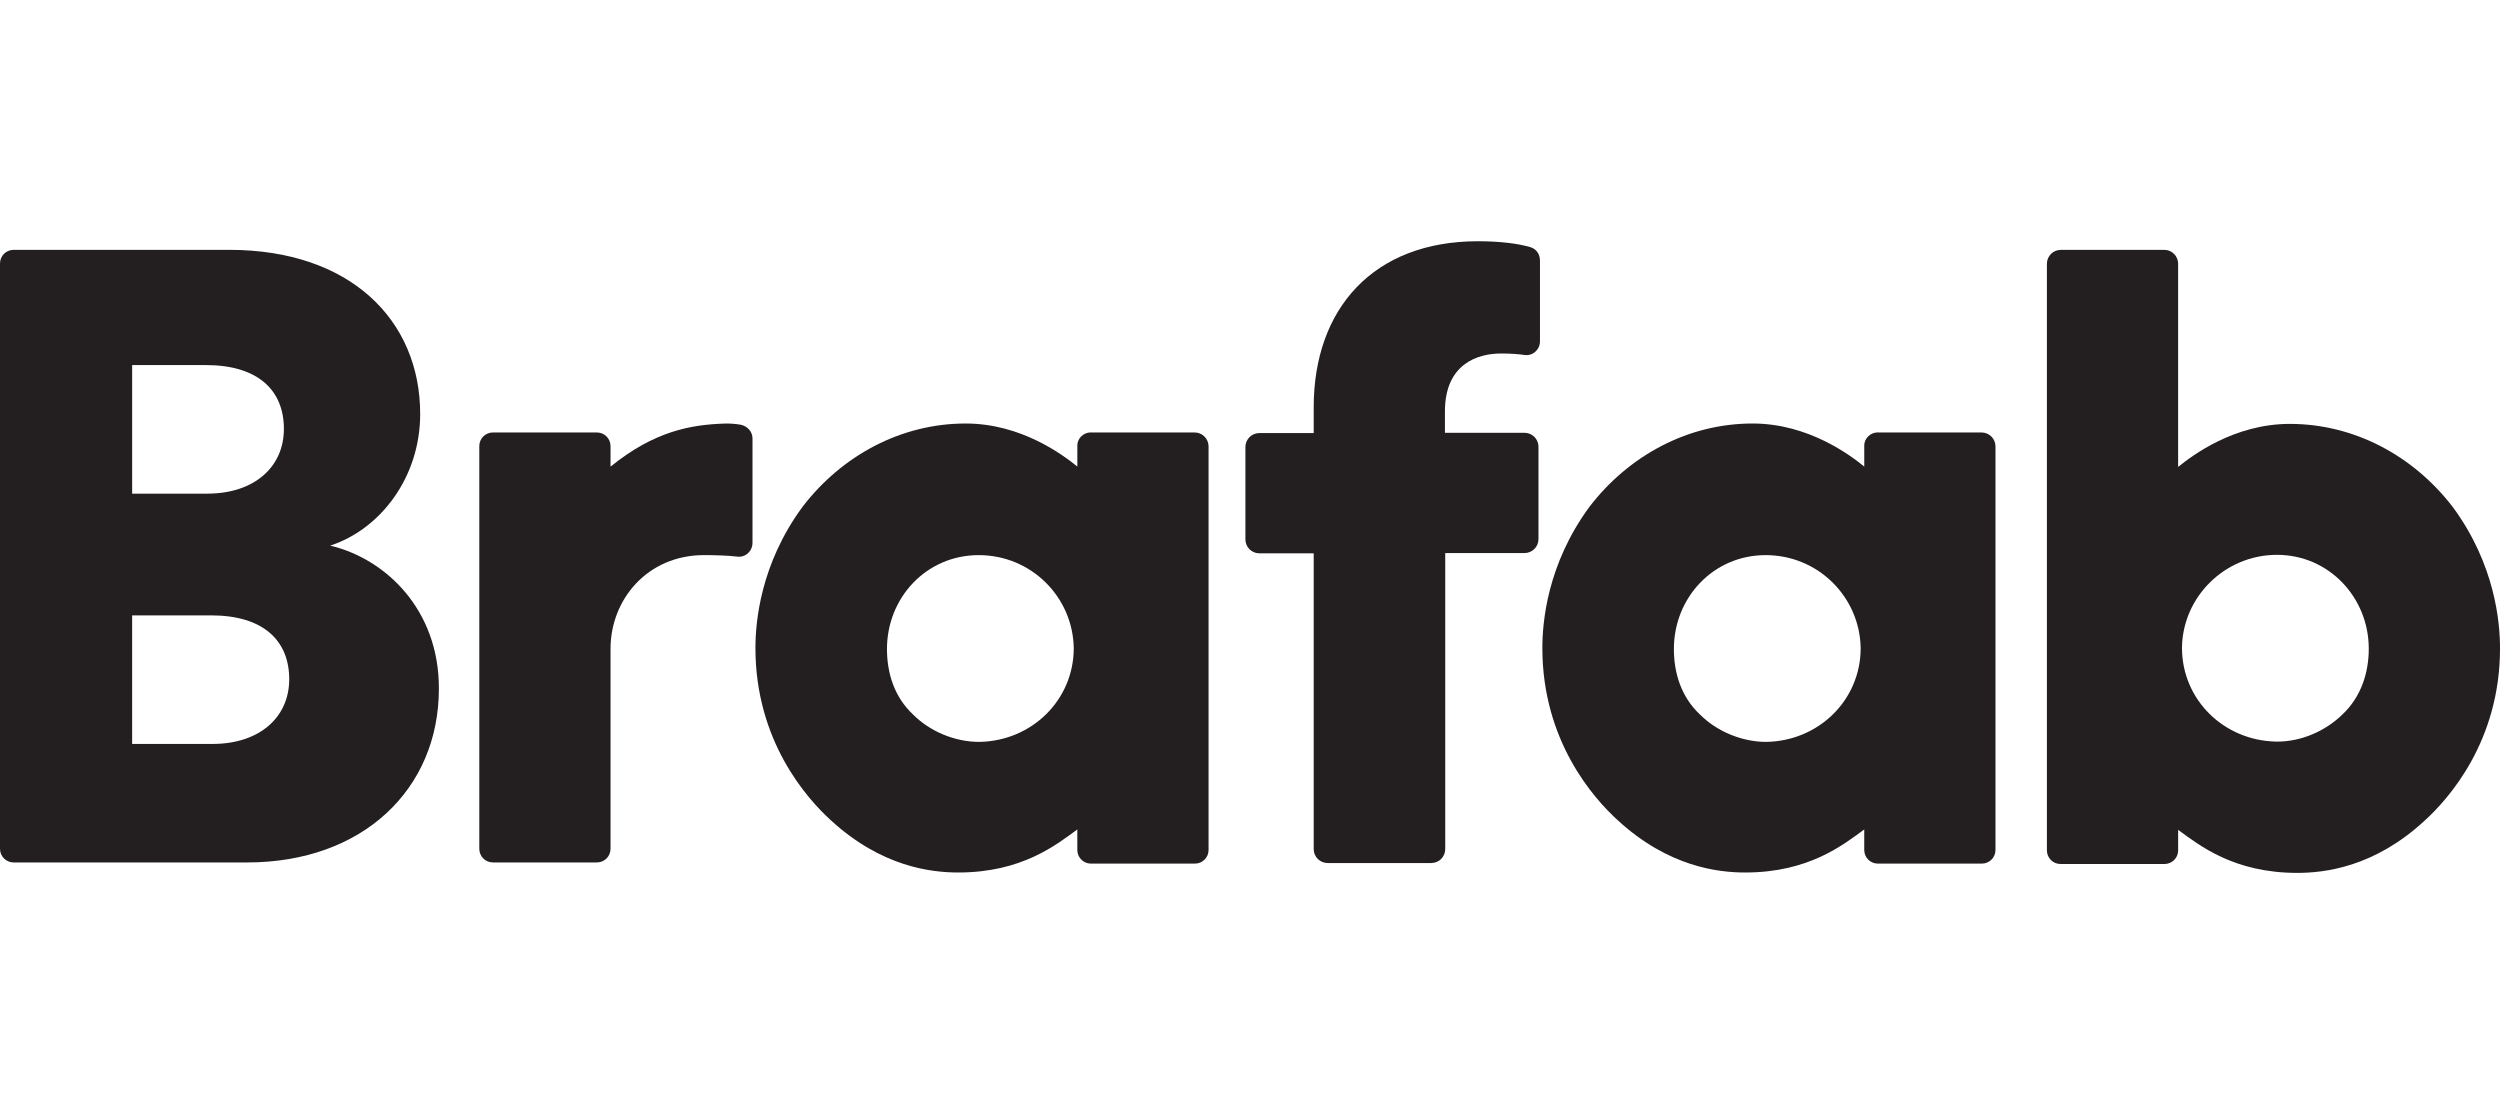
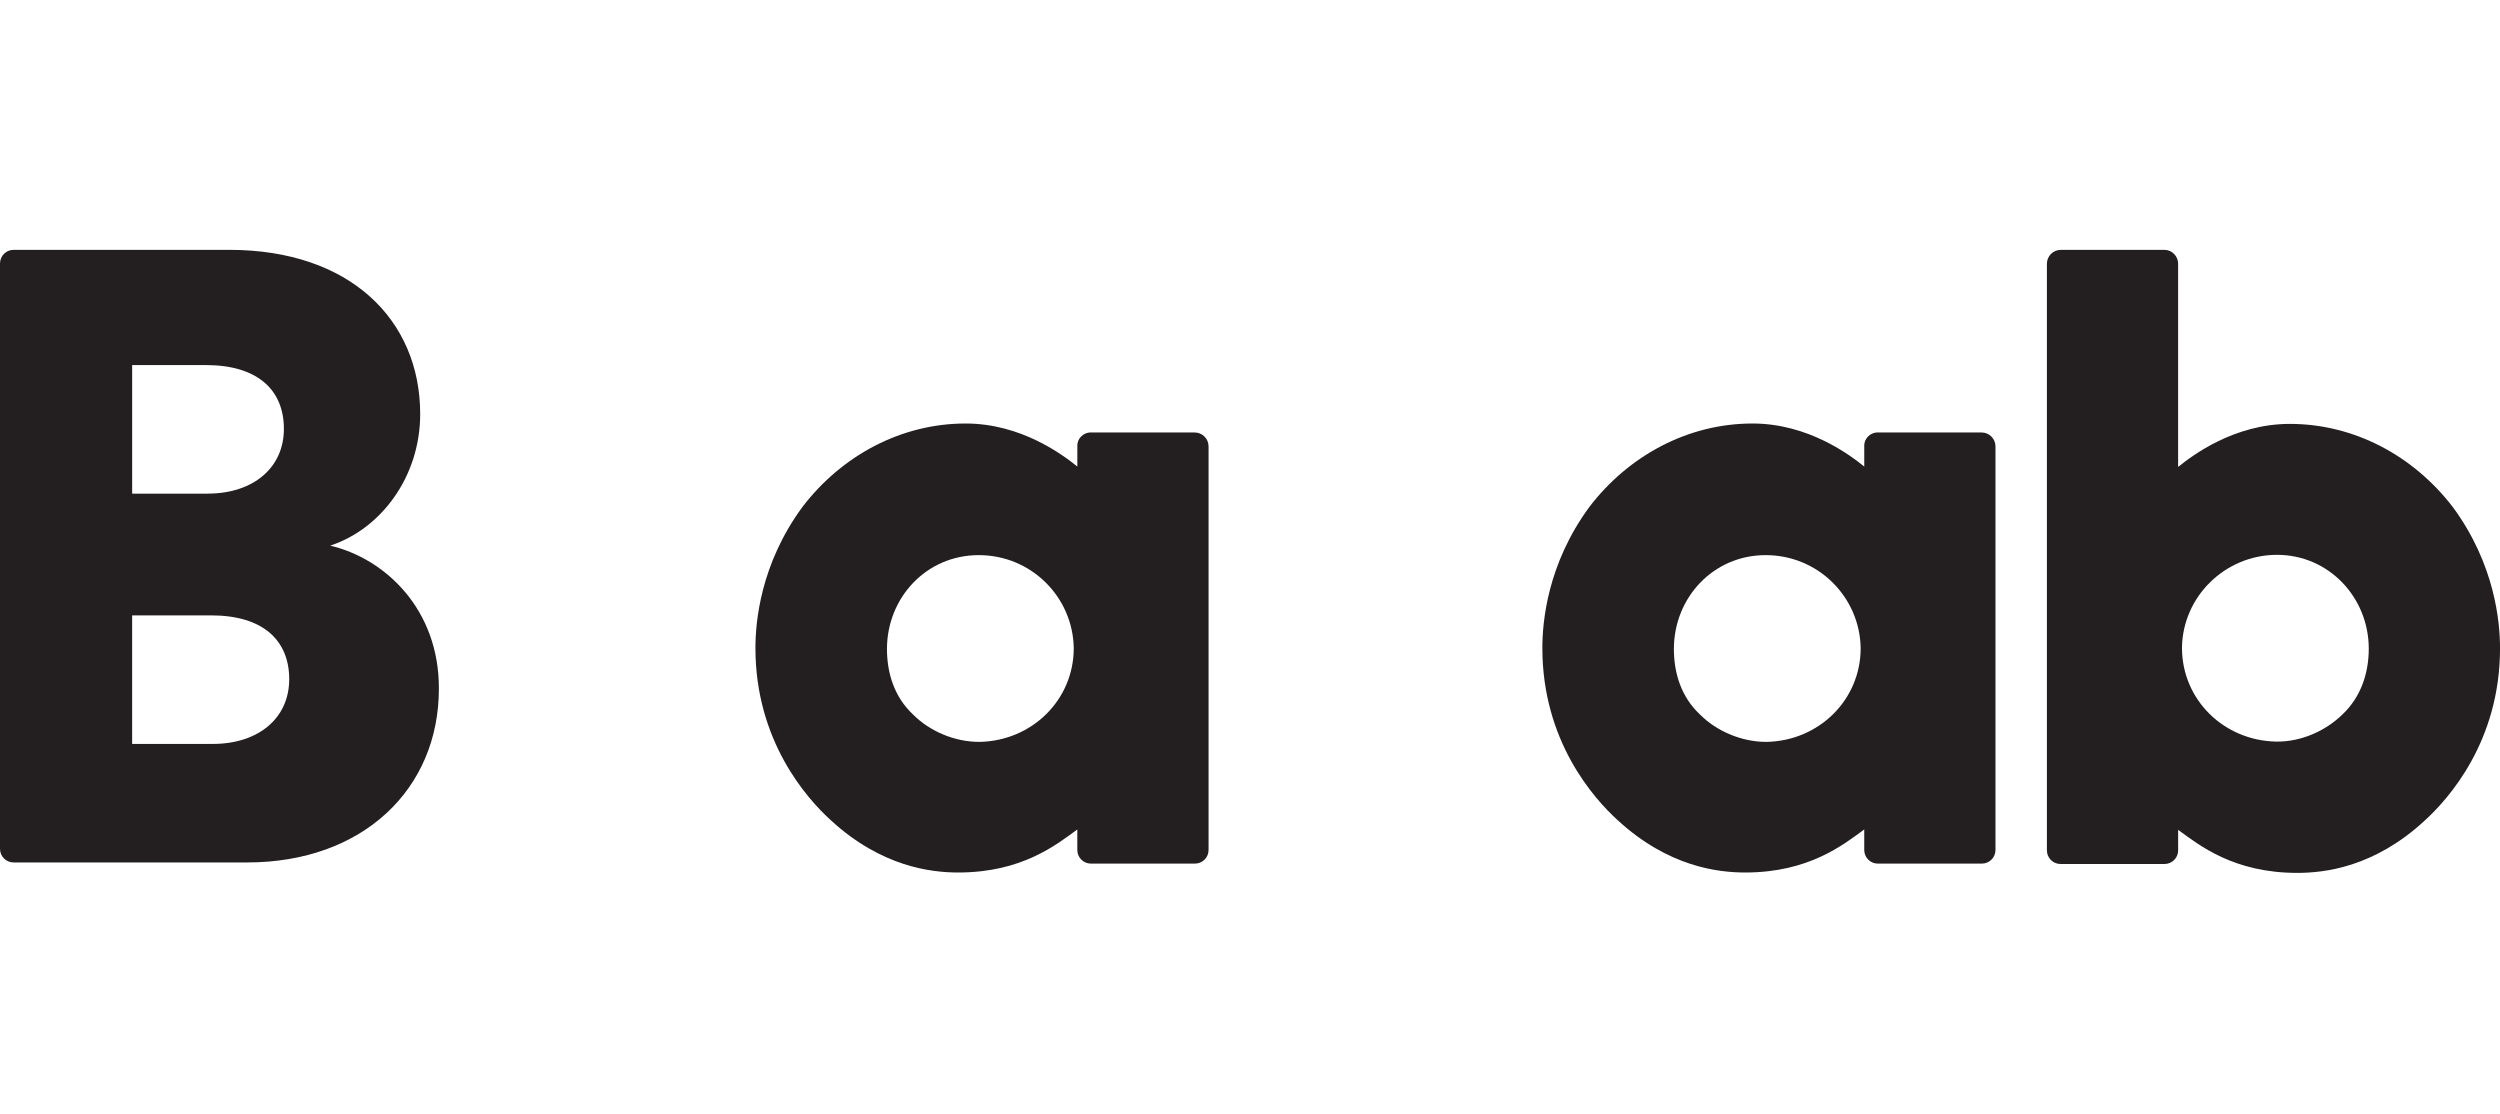
<svg xmlns="http://www.w3.org/2000/svg" id="a" viewBox="0 0 1122 500">
  <path d="M489.63,194.09h46.51c3.47,0,6.26,2.8,6.26,6.26v181.11c0,3.47-2.8,6.13-6.13,6.13h-46.64c-3.47,0-6.13-2.8-6.13-6.13v-9.2c-9.33,6.8-24.79,19.32-53.44,19.32-12.13,0-34.38-2.53-57.04-23.32-11.06-10-33.98-35.85-33.98-77.43,0-11.46,2.13-37.58,21.19-63.44,17.59-22.92,44.11-37.32,73.17-37.32,25.05,0,43.85,14.26,50.11,19.32v-9.2c-.13-3.33,2.67-6.13,6.13-6.13ZM439.52,332.96c23.59-.4,42.38-18.79,42.38-42.11-.4-22.92-19.06-41.71-42.65-41.71s-41.18,19.19-41.18,42.11c0,10.93,3.33,21.59,11.73,29.45,7.46,7.46,18.52,12.26,29.72,12.26Z" fill="#231f20" stroke-width="0" />
  <path d="M842.8,194.09h46.51c3.46,0,6.26,2.8,6.26,6.26v181.11c0,3.47-2.8,6.13-6.13,6.13h-46.64c-3.46,0-6.13-2.8-6.13-6.13v-9.2c-9.33,6.8-24.79,19.32-53.44,19.32-12.13,0-34.38-2.53-57.04-23.32-11.06-10-33.98-35.85-33.98-77.43,0-11.46,2.13-37.58,21.19-63.44,17.59-22.92,44.11-37.32,73.17-37.32,25.05,0,43.85,14.26,50.11,19.32v-9.2c-.13-3.33,2.67-6.13,6.13-6.13ZM792.69,332.96c23.59-.4,42.38-18.79,42.38-42.11-.4-22.92-19.06-41.71-42.65-41.71s-41.18,19.19-41.18,42.11c0,10.93,3.33,21.59,11.73,29.45,7.46,7.46,18.66,12.26,29.72,12.26Z" fill="#231f20" stroke-width="0" />
  <path d="M977.54,118.4v91.16c6.26-5.06,25.05-19.32,50.11-19.32,29.05,0,55.57,14.39,73.17,37.32,19.06,25.85,21.19,51.98,21.19,63.44,0,41.58-22.92,67.43-33.98,77.43-22.52,20.79-44.78,23.32-57.04,23.32-28.65,0-44.11-12.53-53.44-19.32v9.2c0,3.47-2.8,6.13-6.13,6.13h-46.64c-3.46,0-6.13-2.8-6.13-6.13V118.4c0-3.47,2.8-6.26,6.26-6.26h46.51c3.33,0,6.13,2.8,6.13,6.26ZM1051.37,320.57c8.26-7.86,11.73-18.52,11.73-29.45,0-22.92-17.86-42.11-41.18-42.11s-42.38,18.79-42.65,41.71c0,23.32,18.79,41.71,42.38,42.11,10.93.13,21.99-4.66,29.72-12.26Z" fill="#231f20" stroke-width="0" />
-   <path d="M648.62,248.33v132.74c0,3.47-2.8,6.26-6.26,6.26h-46.51c-3.47,0-6.26-2.8-6.26-6.26v-132.74h-24.39c-3.47,0-6.26-2.8-6.26-6.26v-41.45c0-3.47,2.8-6.26,6.26-6.26h24.39v-11.59c0-44.25,26.79-74.5,73.7-74.5,9.33,0,17.72.93,23.59,2.67,2.67.8,4.26,3.2,4.26,6v36.25c0,3.73-3.2,6.66-6.93,6.13-2.67-.4-6.13-.67-10.53-.67-10.53,0-25.19,4.66-25.19,25.99v9.6h35.72c3.46,0,6.26,2.8,6.26,6.26v41.45c0,3.47-2.8,6.26-6.26,6.26h-35.58v.13Z" fill="#231f20" stroke-width="0" />
-   <path d="M337.71,243.67c0,3.73-3.2,6.66-6.93,6.13-4-.53-11.06-.67-14.79-.67-25.59,0-41.98,20.12-41.98,41.98v89.82c0,3.47-2.8,6.13-6.13,6.13h-46.64c-3.47,0-6.13-2.8-6.13-6.13v-180.71c0-3.47,2.8-6.13,6.13-6.13h46.64c3.47,0,6.13,2.8,6.13,6.13v9.2c19.72-15.99,36.12-18.79,50.91-19.32,2.13-.13,5.46.13,7.6.53,2.93.67,5.2,3.07,5.2,6.13v46.91Z" fill="#231f20" stroke-width="0" />
  <path d="M148.2,244.87c22.52-7.33,40.38-30.65,40.38-59.04,0-42.25-31.45-73.7-85.69-73.7H6.13c-3.47,0-6.13,2.8-6.13,6.13v262.68c0,3.47,2.8,6.13,6.13,6.13h104.75c51.98,0,86.09-32.92,86.09-77.96.13-35.58-23.99-58.37-48.78-64.24ZM95.42,333.89h-36.12v-57.71h35.45c23.46,0,35.05,11.33,35.05,28.65s-13.59,29.05-34.38,29.05ZM93.16,221.55h-33.85v-57.71h33.05c23.46,0,35.05,11.33,35.05,28.65s-13.59,29.05-34.25,29.05Z" fill="#231f20" stroke-width="0" />
</svg>